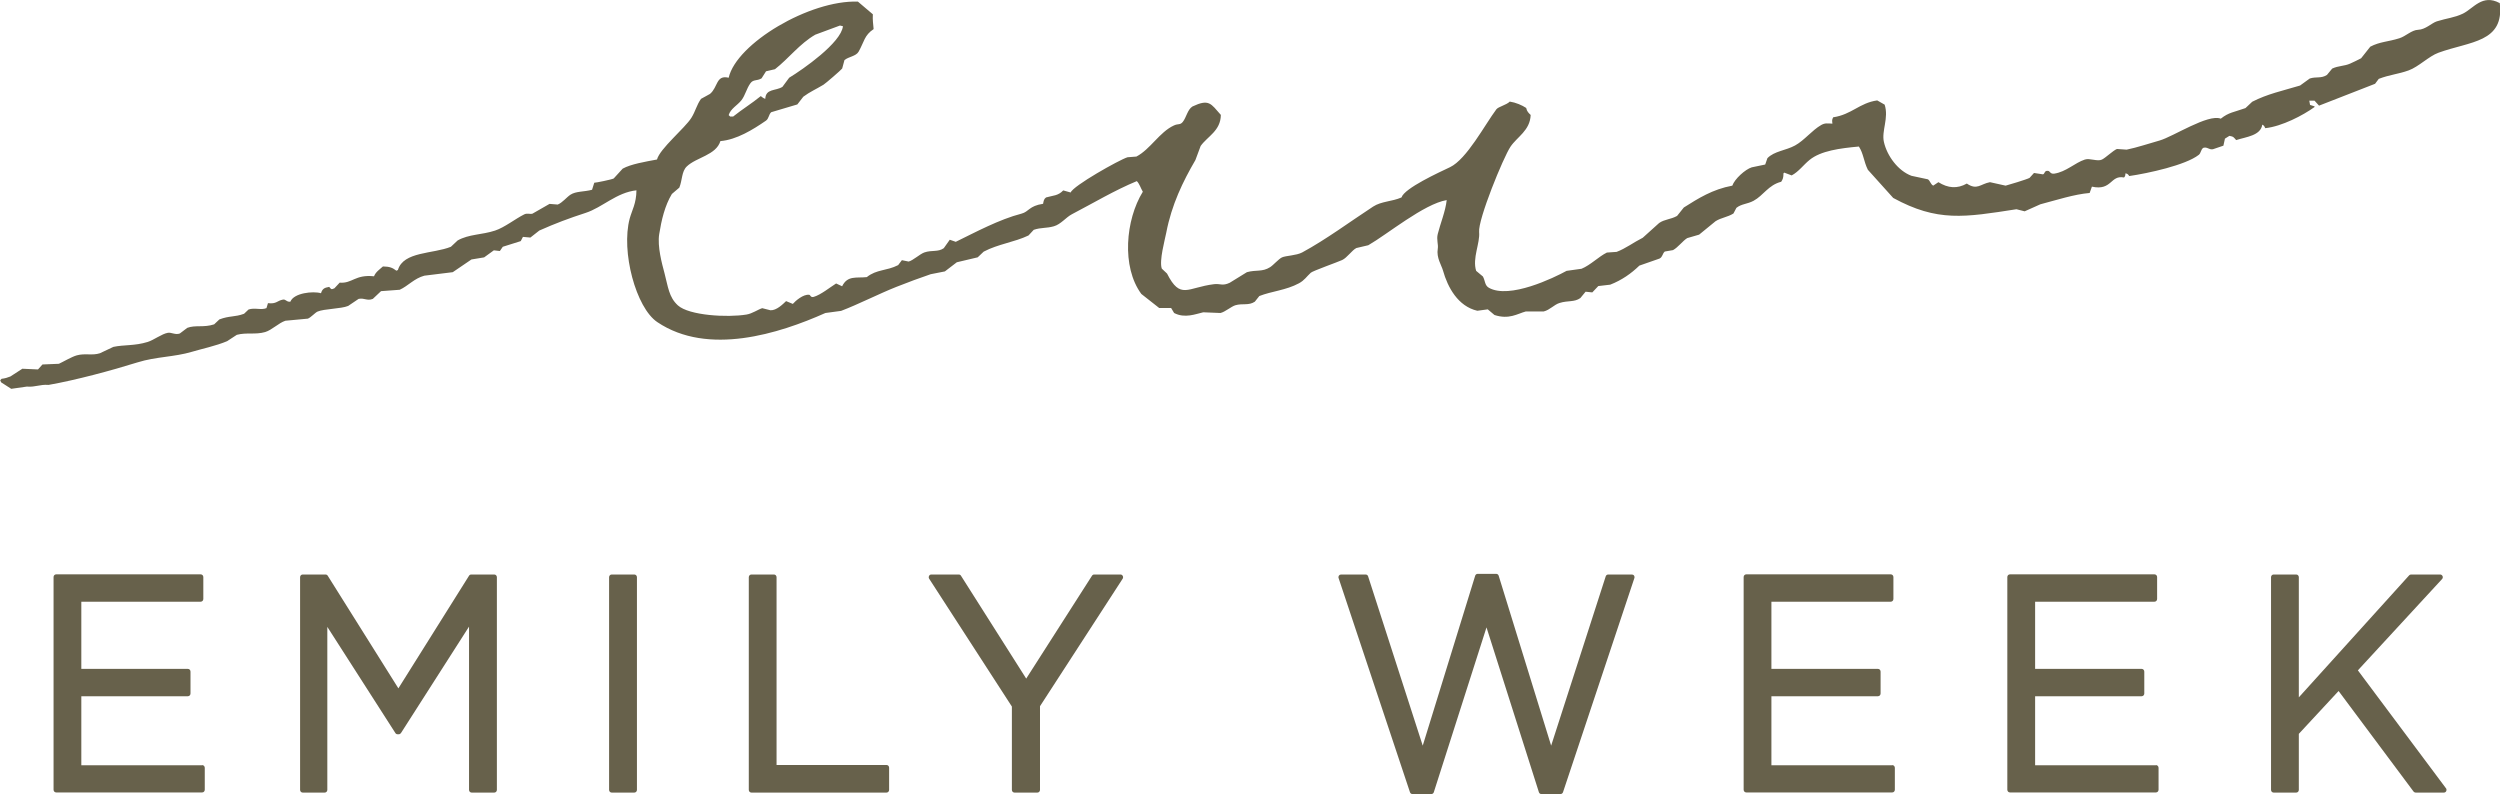
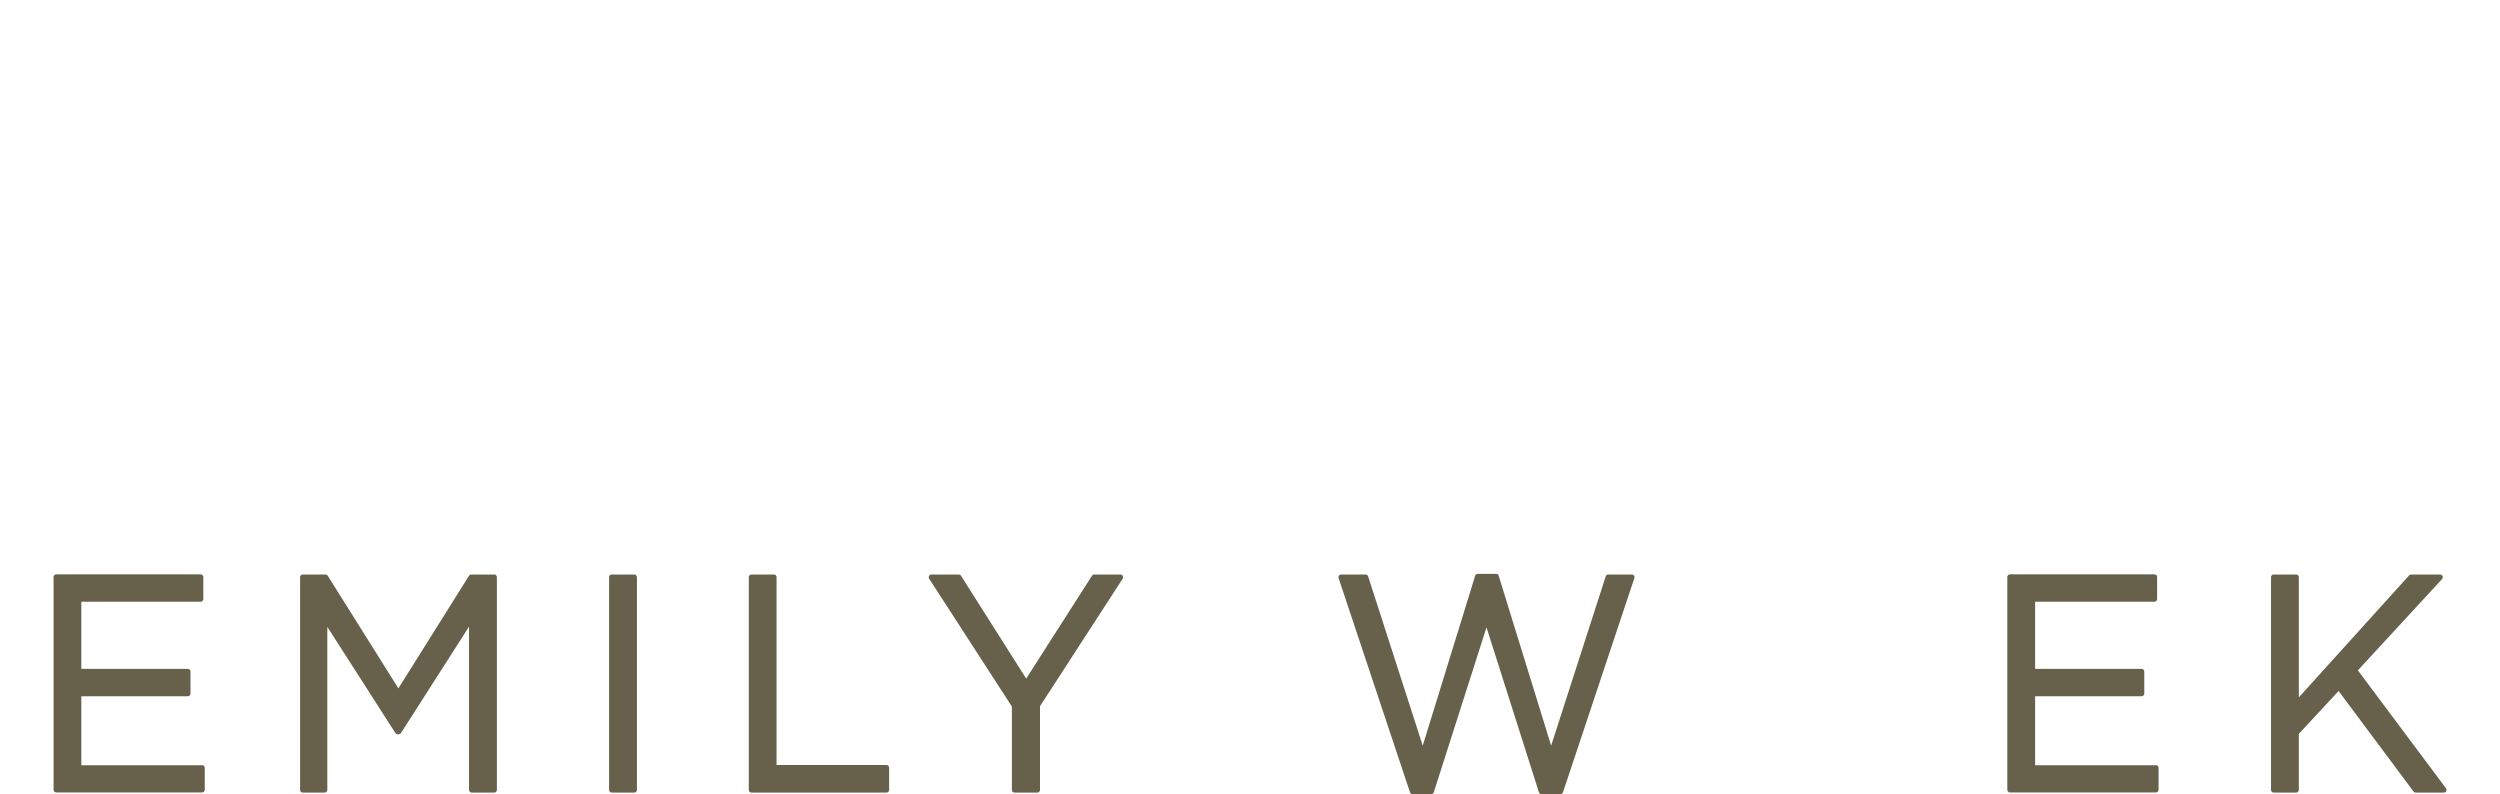
<svg xmlns="http://www.w3.org/2000/svg" width="85" height="27" viewBox="0 0 85 27" fill="none">
  <g clip-path="url(#clip0_26_822)">
-     <path fill-rule="evenodd" clip-rule="evenodd" d="M84.984 0.102C84.398 -0.211 84.098 0.287 83.74 0.463C83.449 0.603 83.191 0.619 82.851 0.726C82.676 0.783 82.469 1.004 82.216 1.013C81.996 1.02 81.794 1.234 81.581 1.3C81.195 1.423 80.92 1.414 80.59 1.587L80.278 1.981C80.152 2.047 80.025 2.109 79.903 2.163C79.707 2.251 79.507 2.232 79.294 2.332C79.236 2.403 79.175 2.477 79.116 2.548C78.917 2.676 78.755 2.598 78.532 2.669C78.422 2.749 78.312 2.828 78.202 2.908C77.593 3.091 77.101 3.191 76.576 3.459C76.498 3.53 76.423 3.603 76.346 3.675C75.95 3.817 75.781 3.817 75.507 4.035C75.076 3.862 73.888 4.647 73.424 4.778C73.084 4.873 72.658 5.017 72.306 5.088C72.196 5.081 72.086 5.072 71.976 5.065C71.844 5.119 71.596 5.361 71.467 5.425C71.312 5.501 71.055 5.368 70.884 5.425C70.544 5.537 70.246 5.845 69.843 5.904C69.71 5.923 69.7 5.819 69.639 5.81C69.503 5.788 69.531 5.909 69.461 5.928C69.36 5.912 69.257 5.897 69.156 5.881C69.105 5.938 69.056 5.992 69.004 6.049C68.915 6.099 68.245 6.301 68.191 6.312C68.013 6.272 67.835 6.232 67.659 6.194C67.333 6.255 67.221 6.478 66.872 6.241C66.548 6.424 66.232 6.4 65.906 6.194C65.848 6.234 65.787 6.274 65.728 6.312C65.632 6.253 65.63 6.153 65.55 6.097C65.365 6.056 65.177 6.016 64.992 5.978C64.535 5.81 64.16 5.302 64.053 4.827C63.966 4.448 64.226 4.014 64.078 3.558C63.994 3.511 63.91 3.463 63.825 3.414C63.221 3.499 62.958 3.895 62.328 3.988C62.286 4.075 62.288 4.087 62.302 4.204C62.126 4.196 62.051 4.177 61.92 4.251C61.608 4.429 61.351 4.771 61.032 4.946C60.716 5.119 60.327 5.136 60.092 5.378C60.066 5.449 60.041 5.522 60.017 5.594C59.865 5.624 59.713 5.658 59.56 5.689C59.338 5.757 58.974 6.089 58.899 6.312C58.222 6.438 57.744 6.744 57.25 7.055C57.172 7.15 57.097 7.247 57.02 7.342C56.802 7.463 56.601 7.451 56.411 7.582C56.223 7.75 56.038 7.916 55.853 8.084C55.544 8.239 55.267 8.452 54.965 8.564C54.855 8.571 54.745 8.58 54.634 8.587C54.356 8.723 54.079 9.012 53.772 9.138C53.603 9.161 53.432 9.185 53.264 9.209C52.832 9.446 51.319 10.179 50.623 9.785C50.477 9.702 50.501 9.55 50.419 9.401C50.341 9.337 50.266 9.273 50.189 9.209C50.053 8.779 50.327 8.265 50.29 7.89C50.248 7.465 51.112 5.354 51.356 4.989C51.581 4.652 52.022 4.441 52.043 3.909C51.968 3.836 51.918 3.793 51.89 3.67C51.747 3.575 51.536 3.485 51.333 3.454C51.218 3.57 50.941 3.629 50.876 3.717C50.487 4.237 49.87 5.411 49.301 5.684C48.942 5.855 47.749 6.398 47.651 6.713C47.325 6.856 46.967 6.841 46.686 7.024C45.905 7.534 45.094 8.139 44.274 8.583C44.075 8.689 43.714 8.692 43.588 8.751C43.475 8.803 43.292 9.017 43.182 9.085C42.913 9.254 42.711 9.166 42.395 9.254C42.2 9.373 42.006 9.493 41.811 9.614C41.561 9.733 41.49 9.636 41.279 9.662C40.368 9.773 40.136 10.203 39.679 9.301C39.62 9.244 39.559 9.19 39.501 9.133C39.407 8.865 39.606 8.156 39.653 7.911C39.836 6.958 40.218 6.172 40.644 5.442C40.703 5.283 40.764 5.122 40.822 4.963C41.057 4.633 41.502 4.45 41.509 3.907C41.169 3.525 41.113 3.352 40.544 3.62C40.375 3.724 40.335 3.997 40.213 4.147C40.119 4.26 40.063 4.194 39.908 4.268C39.423 4.493 39.109 5.077 38.638 5.323C38.538 5.33 38.434 5.34 38.334 5.347C38.05 5.437 36.48 6.32 36.403 6.545C36.318 6.521 36.234 6.497 36.15 6.474C35.972 6.661 35.812 6.642 35.566 6.713C35.493 6.766 35.484 6.827 35.465 6.929C34.985 7 34.983 7.2 34.73 7.264C33.97 7.461 33.166 7.895 32.496 8.222C32.428 8.198 32.36 8.175 32.292 8.151C32.224 8.246 32.157 8.343 32.089 8.438C31.892 8.578 31.681 8.495 31.428 8.583C31.275 8.637 31.041 8.858 30.893 8.893C30.816 8.877 30.741 8.862 30.664 8.846C30.622 8.903 30.579 8.957 30.537 9.014C30.143 9.216 29.808 9.152 29.471 9.422C29.11 9.46 28.817 9.358 28.632 9.733C28.564 9.702 28.496 9.669 28.428 9.638C28.234 9.759 27.903 10.027 27.666 10.094C27.556 10.124 27.556 10.027 27.514 10.023C27.313 9.996 27.046 10.229 26.956 10.333C26.881 10.302 26.804 10.269 26.727 10.238C26.617 10.343 26.401 10.559 26.195 10.549C26.101 10.525 26.007 10.502 25.916 10.478C25.782 10.518 25.576 10.663 25.384 10.694C24.728 10.803 23.427 10.727 23.048 10.383C22.741 10.103 22.715 9.752 22.591 9.28C22.506 8.964 22.347 8.381 22.413 7.961C22.488 7.489 22.605 6.988 22.844 6.595C22.928 6.524 23.012 6.45 23.097 6.379C23.2 6.13 23.172 5.831 23.35 5.66C23.678 5.345 24.346 5.278 24.494 4.797C25.042 4.752 25.6 4.408 26.043 4.102C26.143 4.033 26.134 3.893 26.221 3.815C26.516 3.727 26.814 3.639 27.109 3.551C27.177 3.463 27.245 3.376 27.313 3.288C27.535 3.122 27.749 3.032 27.999 2.88C28.07 2.837 28.592 2.386 28.634 2.33C28.66 2.235 28.686 2.137 28.712 2.043C28.852 1.926 29.105 1.914 29.194 1.755C29.387 1.412 29.384 1.203 29.703 0.989C29.687 0.79 29.666 0.697 29.677 0.486C29.509 0.342 29.337 0.199 29.169 0.055C27.535 -0.005 25.04 1.476 24.775 2.643C24.339 2.538 24.416 2.963 24.14 3.193C24.039 3.25 23.936 3.304 23.835 3.361C23.683 3.573 23.65 3.777 23.505 4.009C23.282 4.362 22.434 5.055 22.338 5.423C21.935 5.499 21.45 5.579 21.171 5.734C21.07 5.845 20.967 5.957 20.866 6.068C20.8 6.104 20.261 6.215 20.205 6.213C20.179 6.293 20.154 6.372 20.13 6.452C19.858 6.526 19.582 6.497 19.394 6.621C19.261 6.709 19.122 6.891 18.963 6.955C18.869 6.948 18.778 6.939 18.684 6.932C18.49 7.043 18.295 7.155 18.101 7.266C18.007 7.287 17.925 7.238 17.822 7.29C17.522 7.439 17.156 7.733 16.831 7.84C16.385 7.987 15.943 7.959 15.56 8.175C15.483 8.246 15.408 8.319 15.331 8.39C14.726 8.637 13.716 8.545 13.529 9.18C13.512 9.187 13.496 9.197 13.477 9.204C13.353 9.109 13.259 9.062 13.02 9.059C12.908 9.161 12.777 9.242 12.716 9.394C12.073 9.325 11.98 9.645 11.549 9.61C11.49 9.674 11.429 9.738 11.37 9.802C11.263 9.847 11.272 9.845 11.192 9.754C11.026 9.781 10.958 9.823 10.914 9.97C10.651 9.89 9.988 9.958 9.873 10.257C9.744 10.276 9.718 10.167 9.62 10.186C9.418 10.224 9.4 10.343 9.111 10.307C9.095 10.364 9.079 10.419 9.06 10.476C8.877 10.552 8.666 10.452 8.451 10.523C8.399 10.57 8.35 10.618 8.298 10.668C7.982 10.786 7.804 10.729 7.459 10.86C7.401 10.917 7.34 10.971 7.281 11.028C6.925 11.145 6.641 11.043 6.367 11.147C6.283 11.211 6.199 11.275 6.114 11.339C5.962 11.394 5.831 11.296 5.709 11.315C5.507 11.348 5.224 11.564 5.022 11.626C4.575 11.764 4.228 11.716 3.855 11.794C3.703 11.866 3.551 11.939 3.398 12.01C3.133 12.096 2.897 12.003 2.611 12.082C2.44 12.129 2.135 12.309 2.002 12.369C1.816 12.376 1.629 12.385 1.444 12.392C1.392 12.449 1.343 12.504 1.292 12.561C1.113 12.554 0.935 12.544 0.76 12.537C0.624 12.625 0.488 12.713 0.354 12.8C0.265 12.836 0.169 12.867 0.054 12.879C0.038 12.895 0.021 12.912 0.007 12.928C0.017 12.952 0.026 12.976 0.038 12.999C0.153 13.073 0.267 13.147 0.382 13.22C0.558 13.194 0.736 13.17 0.912 13.144C1.209 13.168 1.352 13.064 1.652 13.087C2.578 12.924 3.785 12.599 4.675 12.321C5.313 12.122 5.917 12.143 6.529 11.96C6.859 11.861 7.342 11.761 7.722 11.6C7.832 11.529 7.942 11.455 8.052 11.384C8.383 11.296 8.685 11.386 9.018 11.289C9.245 11.22 9.477 10.979 9.704 10.905C9.957 10.881 10.213 10.857 10.466 10.834C10.569 10.796 10.714 10.63 10.796 10.594C11.021 10.497 11.595 10.502 11.837 10.402C11.956 10.321 12.073 10.243 12.193 10.162C12.395 10.122 12.479 10.241 12.676 10.162C12.77 10.075 12.861 9.987 12.955 9.899C13.165 9.883 13.379 9.868 13.59 9.852C13.878 9.721 14.084 9.465 14.429 9.373C14.75 9.332 15.073 9.292 15.394 9.254C15.605 9.109 15.818 8.967 16.029 8.822C16.172 8.798 16.317 8.775 16.46 8.751C16.57 8.67 16.681 8.592 16.791 8.511C16.859 8.519 16.927 8.528 16.995 8.535C17.027 8.488 17.063 8.44 17.095 8.39C17.299 8.326 17.501 8.262 17.705 8.198C17.73 8.151 17.756 8.103 17.78 8.054C17.864 8.061 17.948 8.07 18.033 8.077C18.134 7.997 18.237 7.918 18.337 7.838C18.881 7.596 19.35 7.42 19.912 7.238C20.479 7.055 20.962 6.543 21.639 6.471C21.635 6.92 21.487 7.147 21.41 7.43C21.11 8.547 21.621 10.464 22.349 10.952C24.072 12.112 26.49 11.344 28.063 10.642C28.241 10.618 28.419 10.594 28.597 10.57C29.173 10.352 29.9 9.982 30.476 9.754C30.898 9.588 31.266 9.451 31.643 9.323C31.805 9.292 31.964 9.259 32.126 9.228C32.262 9.123 32.398 9.019 32.532 8.917C32.768 8.86 33.005 8.806 33.242 8.749C33.309 8.685 33.377 8.621 33.445 8.556C33.938 8.296 34.488 8.236 34.969 8.006C35.027 7.942 35.088 7.878 35.147 7.814C35.395 7.729 35.578 7.767 35.833 7.693C36.072 7.624 36.243 7.389 36.443 7.285C37.178 6.901 37.9 6.469 38.652 6.158C38.744 6.251 38.781 6.391 38.856 6.519C38.268 7.472 38.127 9.074 38.805 9.994C39.009 10.153 39.21 10.314 39.414 10.473H39.819C39.852 10.53 39.887 10.585 39.92 10.642C40.288 10.834 40.654 10.675 40.911 10.618C41.106 10.625 41.3 10.634 41.495 10.642C41.654 10.606 41.861 10.421 42.004 10.378C42.247 10.307 42.458 10.397 42.664 10.257C42.716 10.193 42.765 10.129 42.817 10.065C43.231 9.902 43.728 9.868 44.162 9.633C44.352 9.531 44.422 9.406 44.567 9.273C44.638 9.209 45.479 8.912 45.633 8.841C45.8 8.765 45.966 8.509 46.116 8.433C46.252 8.402 46.388 8.369 46.522 8.338C47.168 7.968 48.417 6.932 49.188 6.803C49.146 7.188 48.968 7.612 48.884 7.954C48.834 8.148 48.91 8.31 48.884 8.457C48.832 8.763 49.013 9.021 49.062 9.199C49.221 9.769 49.573 10.416 50.229 10.566C50.348 10.549 50.465 10.533 50.585 10.518C50.662 10.582 50.737 10.646 50.812 10.71C51.309 10.872 51.588 10.668 51.879 10.589H52.488C52.692 10.54 52.839 10.359 53.022 10.302C53.315 10.21 53.524 10.281 53.732 10.134C53.791 10.063 53.852 9.989 53.91 9.918C53.988 9.925 54.063 9.935 54.138 9.942C54.206 9.871 54.274 9.797 54.342 9.726C54.477 9.709 54.613 9.695 54.747 9.679C55.143 9.524 55.462 9.299 55.738 9.031C55.968 8.95 56.195 8.872 56.425 8.791C56.535 8.732 56.519 8.623 56.603 8.552C56.697 8.535 56.788 8.521 56.882 8.504C57.053 8.412 57.208 8.194 57.364 8.096C57.5 8.056 57.636 8.016 57.77 7.978C57.957 7.826 58.142 7.674 58.328 7.522C58.52 7.399 58.735 7.385 58.937 7.259C58.97 7.195 59.005 7.131 59.038 7.067C59.209 6.929 59.41 6.941 59.621 6.827C59.956 6.647 60.123 6.291 60.561 6.18C60.615 6.094 60.638 6.047 60.638 5.893C60.648 5.885 60.655 5.876 60.664 5.869C60.748 5.9 60.833 5.933 60.917 5.964C61.156 5.838 61.322 5.601 61.526 5.437C61.908 5.126 62.557 5.041 63.202 4.982C63.359 5.221 63.366 5.487 63.507 5.772C63.795 6.092 64.083 6.41 64.369 6.73C65.873 7.551 66.792 7.389 68.559 7.114C68.653 7.138 68.744 7.162 68.838 7.185C69.016 7.105 69.194 7.026 69.372 6.946C69.932 6.799 70.516 6.607 71.048 6.561C71.073 6.49 71.099 6.417 71.125 6.346C71.809 6.497 71.748 5.94 72.217 6.035C72.259 5.985 72.257 5.987 72.269 5.89C72.358 5.923 72.346 5.923 72.395 5.985C73.035 5.893 74.31 5.615 74.757 5.266C74.835 5.207 74.825 5.088 74.91 5.027C75.052 4.984 75.097 5.098 75.24 5.074C75.359 5.034 75.477 4.993 75.596 4.953C75.613 4.873 75.629 4.794 75.648 4.714C75.699 4.683 75.749 4.65 75.8 4.619C75.95 4.642 75.952 4.68 76.03 4.763C76.37 4.652 76.862 4.614 76.918 4.237C76.99 4.279 76.981 4.284 77.019 4.358C77.583 4.298 78.305 3.921 78.694 3.639V3.615C78.643 3.599 78.593 3.584 78.542 3.568C78.532 3.52 78.525 3.473 78.516 3.423H78.694C78.746 3.48 78.795 3.535 78.847 3.592C79.482 3.345 80.117 3.096 80.752 2.849C80.794 2.792 80.836 2.738 80.878 2.681C81.258 2.536 81.532 2.524 81.893 2.394C82.23 2.273 82.584 1.91 82.908 1.793C83.979 1.4 85.162 1.454 84.991 0.093L84.984 0.102ZM25.208 3.409C25.342 3.236 25.377 3.022 25.513 2.832C25.616 2.69 25.729 2.761 25.893 2.664C25.944 2.583 25.993 2.505 26.045 2.424C26.146 2.401 26.249 2.377 26.349 2.353C26.814 1.99 27.189 1.485 27.72 1.179C27.999 1.075 28.278 0.97 28.559 0.868C28.592 0.875 28.627 0.885 28.66 0.892C28.599 1.454 27.301 2.358 26.832 2.643C26.757 2.747 26.68 2.851 26.603 2.953C26.373 3.098 26.035 3.006 26.019 3.361C25.93 3.328 25.932 3.312 25.867 3.267C25.572 3.509 25.229 3.72 24.927 3.962H24.826C24.81 3.945 24.794 3.931 24.775 3.914C24.838 3.696 25.077 3.577 25.206 3.411L25.208 3.409Z" fill="#67614B" />
    <path d="M6.873 26.018H2.765V23.672H6.388C6.438 23.672 6.477 23.632 6.477 23.579V22.835C6.477 22.782 6.438 22.742 6.388 22.742H2.765V20.458H6.824C6.873 20.458 6.913 20.417 6.913 20.365V19.62C6.913 19.568 6.873 19.528 6.824 19.528H1.91C1.861 19.528 1.821 19.568 1.821 19.62V26.851C1.821 26.903 1.861 26.943 1.91 26.943H6.873C6.923 26.943 6.962 26.903 6.962 26.851V26.106C6.962 26.054 6.923 26.013 6.873 26.013V26.018Z" fill="#67614B" />
    <path d="M16.8 19.533H16.022C15.992 19.533 15.963 19.549 15.947 19.575L13.545 23.404L11.143 19.575C11.127 19.549 11.098 19.533 11.068 19.533H10.292C10.243 19.533 10.203 19.573 10.203 19.625V26.856C10.203 26.908 10.243 26.948 10.292 26.948H11.04C11.089 26.948 11.129 26.908 11.129 26.856V21.314L13.444 24.925C13.461 24.951 13.489 24.965 13.517 24.965H13.557C13.587 24.965 13.613 24.951 13.632 24.925L15.947 21.305V26.856C15.947 26.908 15.987 26.948 16.036 26.948H16.805C16.854 26.948 16.894 26.908 16.894 26.856V19.625C16.894 19.573 16.854 19.533 16.805 19.533H16.8Z" fill="#67614B" />
    <path d="M21.567 19.533H20.798C20.749 19.533 20.709 19.573 20.709 19.625V26.856C20.709 26.908 20.749 26.948 20.798 26.948H21.567C21.616 26.948 21.656 26.908 21.656 26.856V19.625C21.656 19.573 21.616 19.533 21.567 19.533Z" fill="#67614B" />
    <path d="M30.141 26.009H26.403V19.625C26.403 19.573 26.363 19.533 26.314 19.533H25.548C25.499 19.533 25.459 19.573 25.459 19.625V26.856C25.459 26.908 25.499 26.948 25.548 26.948H30.141C30.19 26.948 30.23 26.908 30.23 26.856V26.101C30.23 26.049 30.19 26.009 30.141 26.009Z" fill="#67614B" />
    <path d="M37.204 19.533C37.174 19.533 37.148 19.547 37.129 19.573L34.891 23.072L32.672 19.573C32.656 19.547 32.627 19.533 32.597 19.533H31.664C31.631 19.533 31.601 19.552 31.587 19.582C31.573 19.613 31.573 19.649 31.592 19.677L34.404 24.023V26.856C34.404 26.908 34.444 26.948 34.493 26.948H35.271C35.32 26.948 35.36 26.908 35.36 26.856V24.011L38.17 19.677C38.188 19.649 38.191 19.613 38.174 19.582C38.158 19.552 38.13 19.533 38.097 19.533H37.204Z" fill="#67614B" />
    <path d="M55.485 19.533H54.679C54.642 19.533 54.606 19.559 54.595 19.594L52.739 25.352L50.955 19.575C50.944 19.537 50.911 19.511 50.871 19.511H50.241C50.201 19.511 50.168 19.537 50.156 19.575L48.373 25.352L46.515 19.594C46.503 19.556 46.47 19.533 46.43 19.533H45.596C45.568 19.533 45.54 19.547 45.523 19.57C45.507 19.594 45.502 19.625 45.512 19.654L47.939 26.936C47.951 26.972 47.984 26.998 48.024 26.998H48.666C48.703 26.998 48.739 26.972 48.75 26.934L50.541 21.331L52.322 26.934C52.333 26.972 52.368 26.998 52.406 26.998H53.057C53.095 26.998 53.128 26.972 53.142 26.936L55.569 19.654C55.579 19.625 55.574 19.594 55.558 19.57C55.541 19.547 55.513 19.533 55.485 19.533Z" fill="#67614B" />
-     <path d="M64.336 26.018H60.228V23.672H63.851C63.9 23.672 63.94 23.632 63.94 23.579V22.835C63.94 22.782 63.9 22.742 63.851 22.742H60.228V20.458H64.287C64.336 20.458 64.376 20.417 64.376 20.365V19.62C64.376 19.568 64.336 19.528 64.287 19.528H59.373C59.324 19.528 59.284 19.568 59.284 19.62V26.851C59.284 26.903 59.324 26.943 59.373 26.943H64.336C64.385 26.943 64.425 26.903 64.425 26.851V26.106C64.425 26.054 64.385 26.013 64.336 26.013V26.018Z" fill="#67614B" />
    <path d="M73.302 26.018H69.194V23.672H72.817C72.866 23.672 72.906 23.632 72.906 23.579V22.835C72.906 22.782 72.866 22.742 72.817 22.742H69.194V20.458H73.253C73.302 20.458 73.342 20.417 73.342 20.365V19.62C73.342 19.568 73.302 19.528 73.253 19.528H68.339C68.289 19.528 68.249 19.568 68.249 19.62V26.851C68.249 26.903 68.289 26.943 68.339 26.943H73.302C73.351 26.943 73.391 26.903 73.391 26.851V26.106C73.391 26.054 73.351 26.013 73.302 26.013V26.018Z" fill="#67614B" />
    <path d="M83.161 26.799L80.168 22.792L83.029 19.689C83.055 19.663 83.062 19.623 83.048 19.59C83.034 19.556 83.001 19.533 82.966 19.533H81.975C81.951 19.533 81.928 19.545 81.912 19.561L78.16 23.71V19.625C78.16 19.573 78.12 19.533 78.071 19.533H77.304C77.255 19.533 77.215 19.573 77.215 19.625V26.856C77.215 26.908 77.255 26.948 77.304 26.948H78.071C78.12 26.948 78.16 26.908 78.16 26.856V24.951L79.512 23.494L82.061 26.913C82.078 26.934 82.104 26.948 82.132 26.948H83.093C83.125 26.948 83.158 26.929 83.172 26.896C83.186 26.863 83.184 26.827 83.163 26.799H83.161Z" fill="#67614B" />
  </g>
  <defs>
    <clipPath id="clip0_26_822">
      <rect width="85" height="27" fill="white" />
    </clipPath>
  </defs>
</svg>